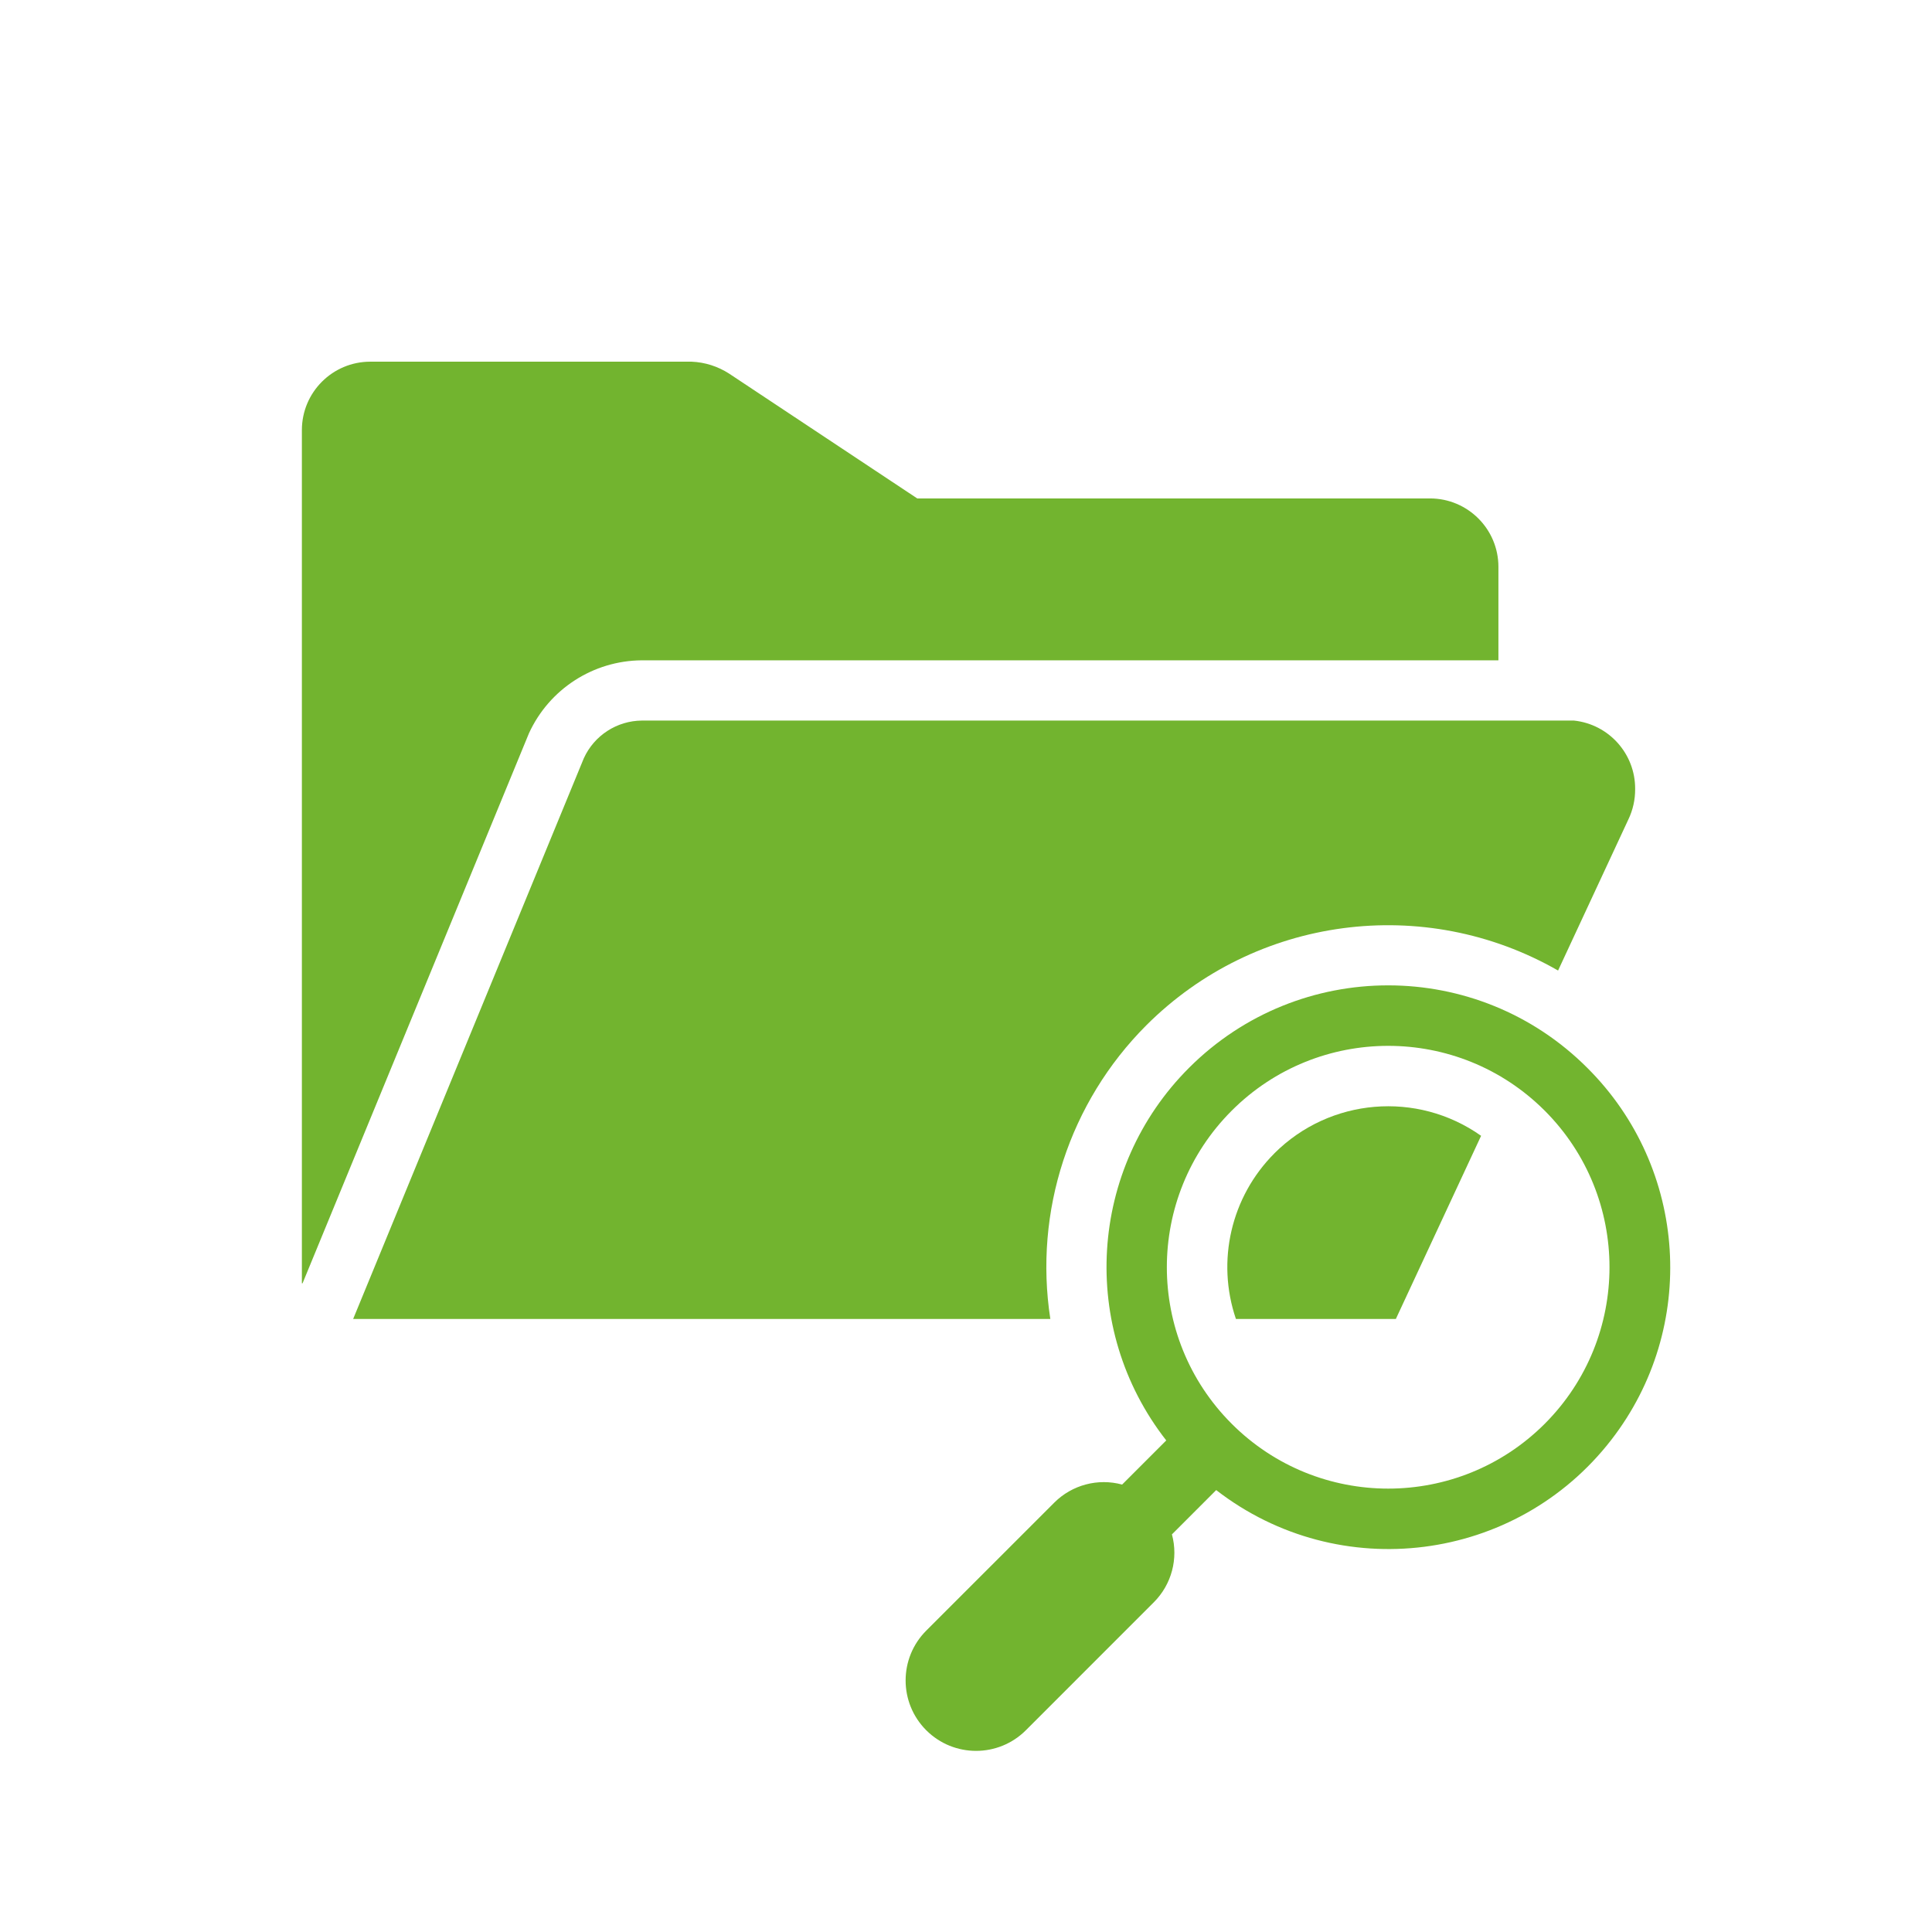
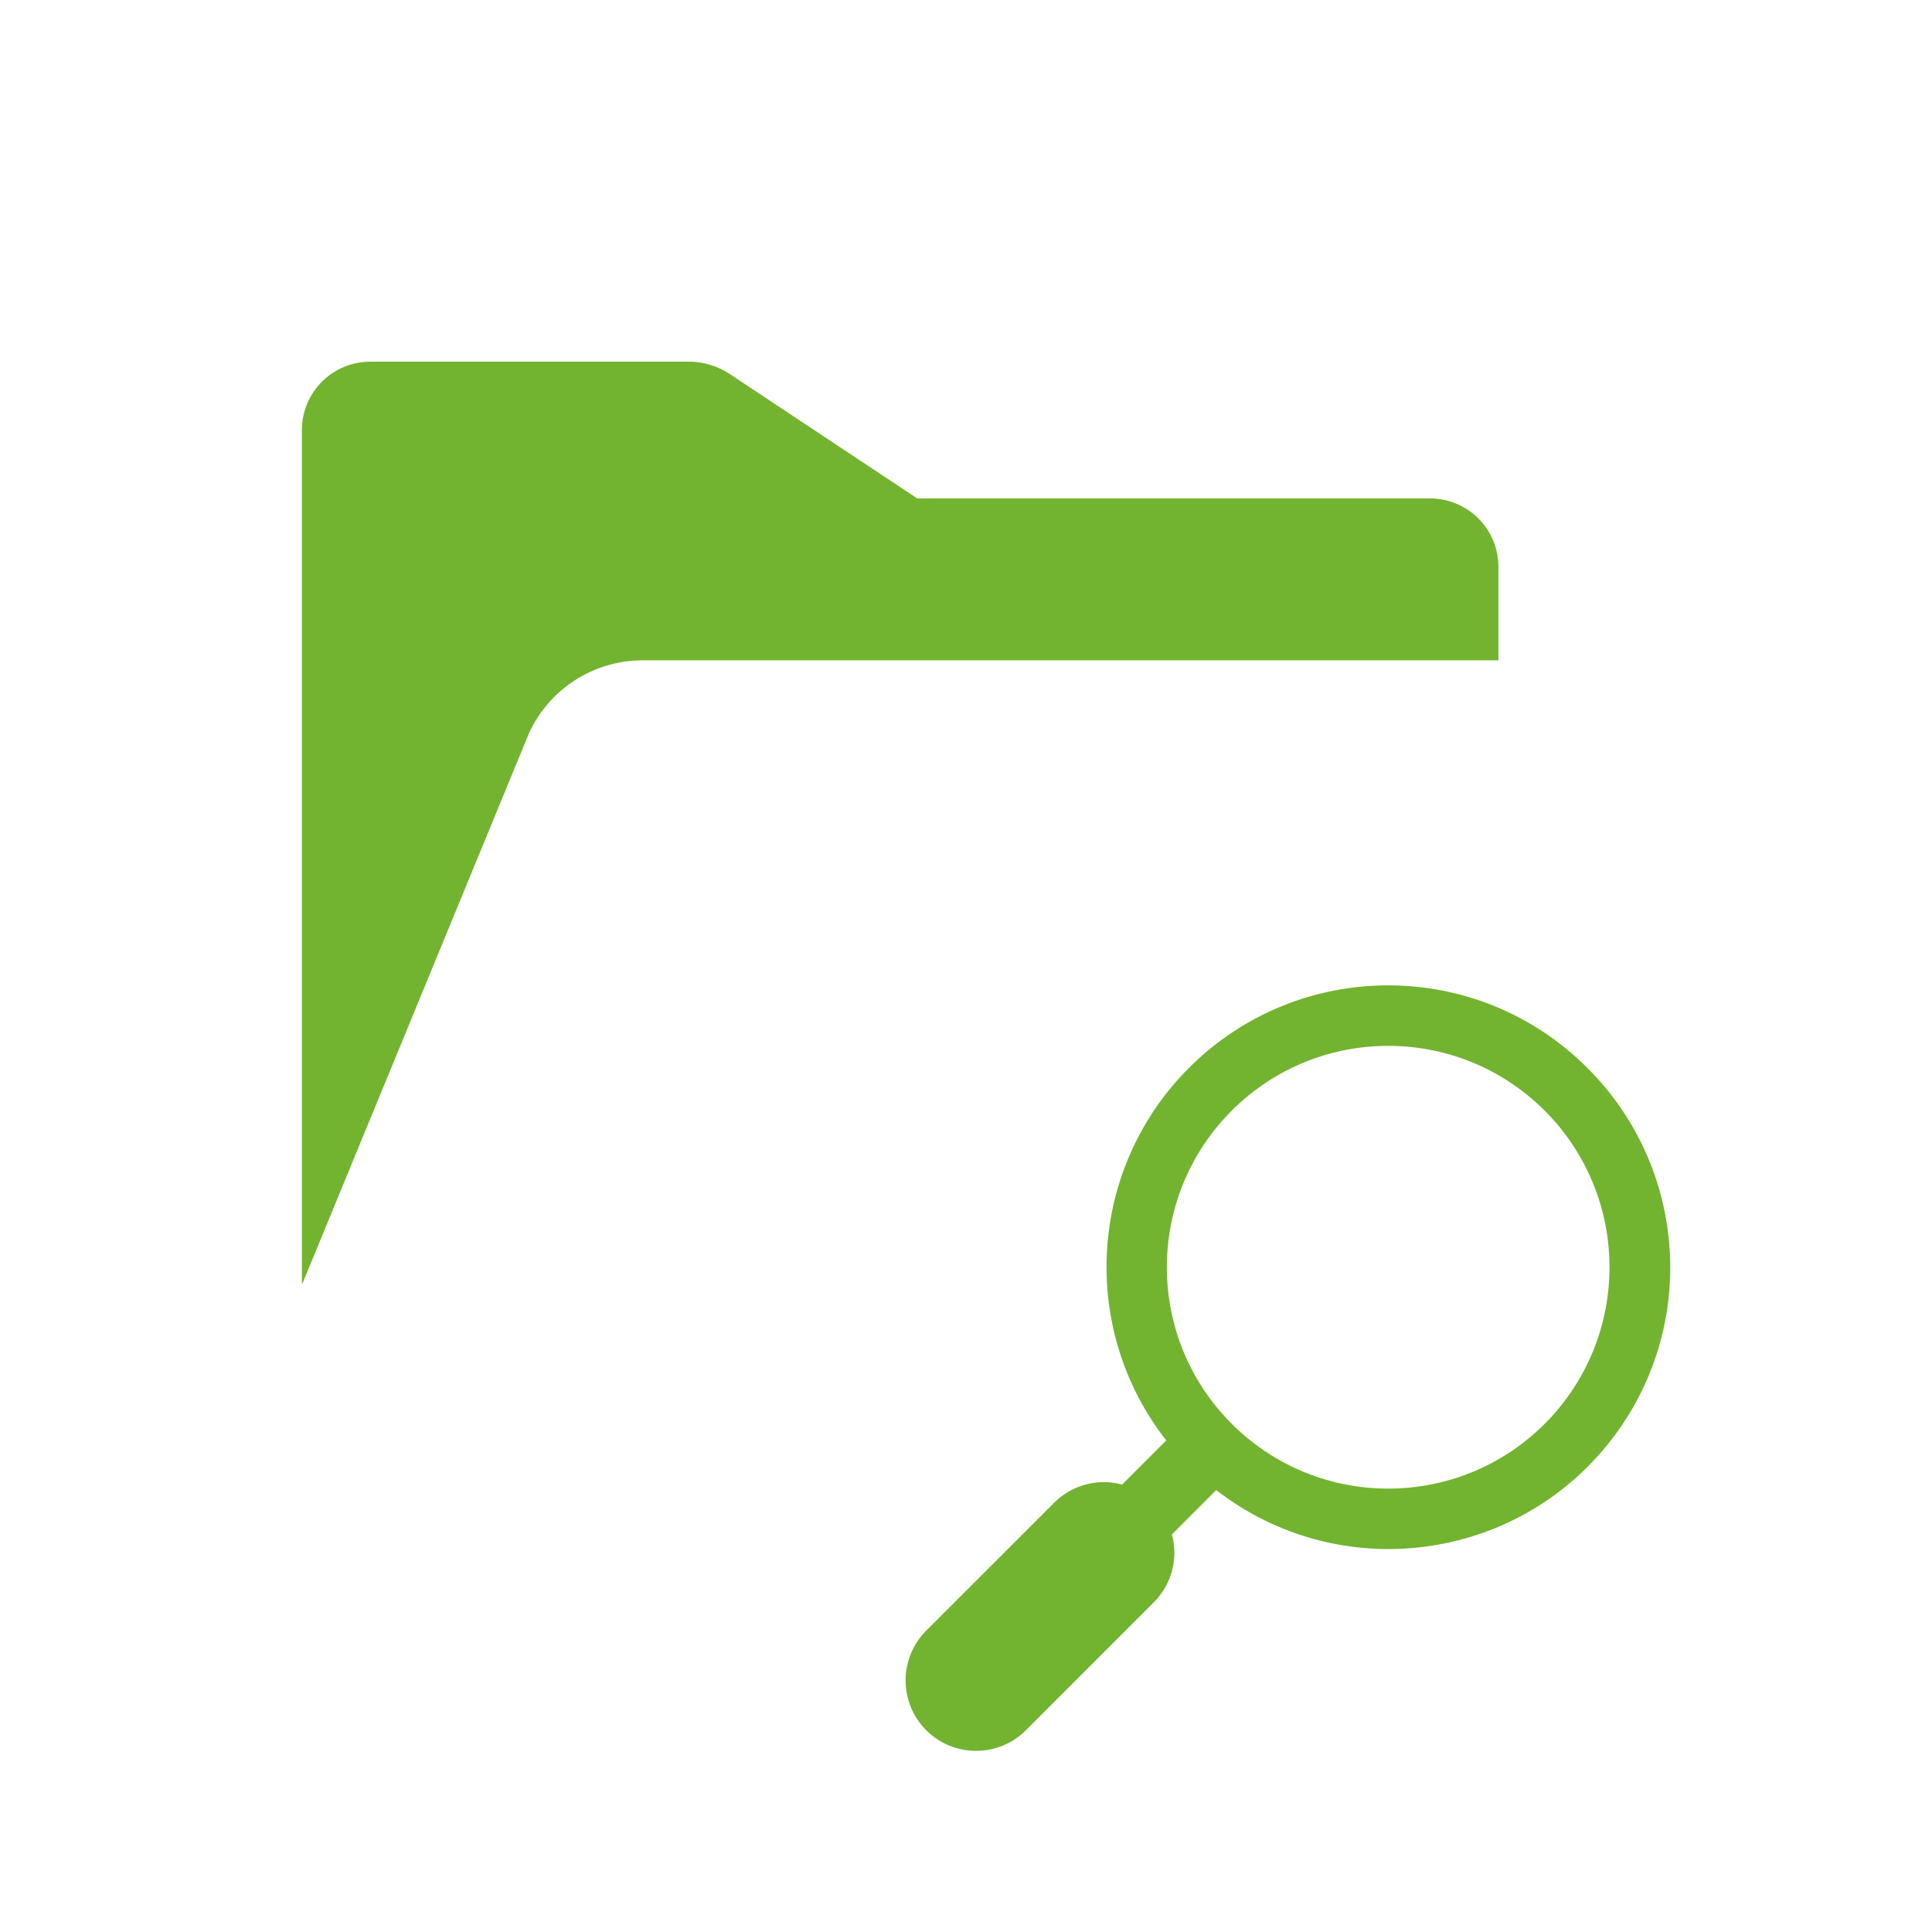
<svg xmlns="http://www.w3.org/2000/svg" width="83" height="83" xml:space="preserve" overflow="hidden">
  <g transform="translate(-438 -410)">
    <path d="M465.567 438.368 502.373 438.368 502.373 434.353C502.373 432.729 501.056 431.413 499.433 431.413L477.405 431.413 469.327 426.053C468.844 425.74 468.286 425.562 467.711 425.538L453.908 425.538C452.285 425.538 450.969 426.854 450.969 428.478L450.969 465.131 450.998 465.131 460.725 441.501C461.594 439.605 463.482 438.384 465.567 438.368Z" fill="#72B42F" />
-     <path d="M487.246 454.048C491.935 449.361 499.184 448.396 504.936 451.695L507.953 445.21C508.151 444.8 508.251 444.35 508.247 443.895 508.256 442.385 507.119 441.115 505.618 440.956L465.58 440.956C464.505 440.963 463.531 441.593 463.083 442.571L453.172 466.663 483.123 466.663C482.411 462.041 483.942 457.357 487.246 454.048Z" fill="#72B42F" />
-     <path d="M492.748 459.55C490.887 461.413 490.247 464.171 491.096 466.663L497.967 466.663 501.629 458.795C498.88 456.851 495.131 457.169 492.748 459.548Z" fill="#72B42F" />
    <path d="M506.197 455.882C501.476 451.153 493.815 451.148 489.087 455.869 484.759 460.191 484.337 467.063 488.103 471.882L486.207 473.778C485.168 473.496 484.058 473.791 483.295 474.551L477.792 480.053C476.611 481.235 476.611 483.151 477.792 484.333 478.974 485.514 480.89 485.514 482.072 484.333L487.574 478.83C488.334 478.067 488.629 476.957 488.347 475.918L490.249 474.015C495.532 478.106 503.131 477.14 507.222 471.857 510.956 467.035 510.517 460.187 506.197 455.882ZM504.364 471.166C500.65 474.88 494.628 474.88 490.914 471.166 487.2 467.452 487.2 461.431 490.914 457.716 494.628 454.002 500.649 454.002 504.363 457.716 504.364 457.716 504.364 457.716 504.364 457.716 508.072 461.433 508.072 467.449 504.364 471.166Z" fill="#72B42F" />
  </g>
</svg>